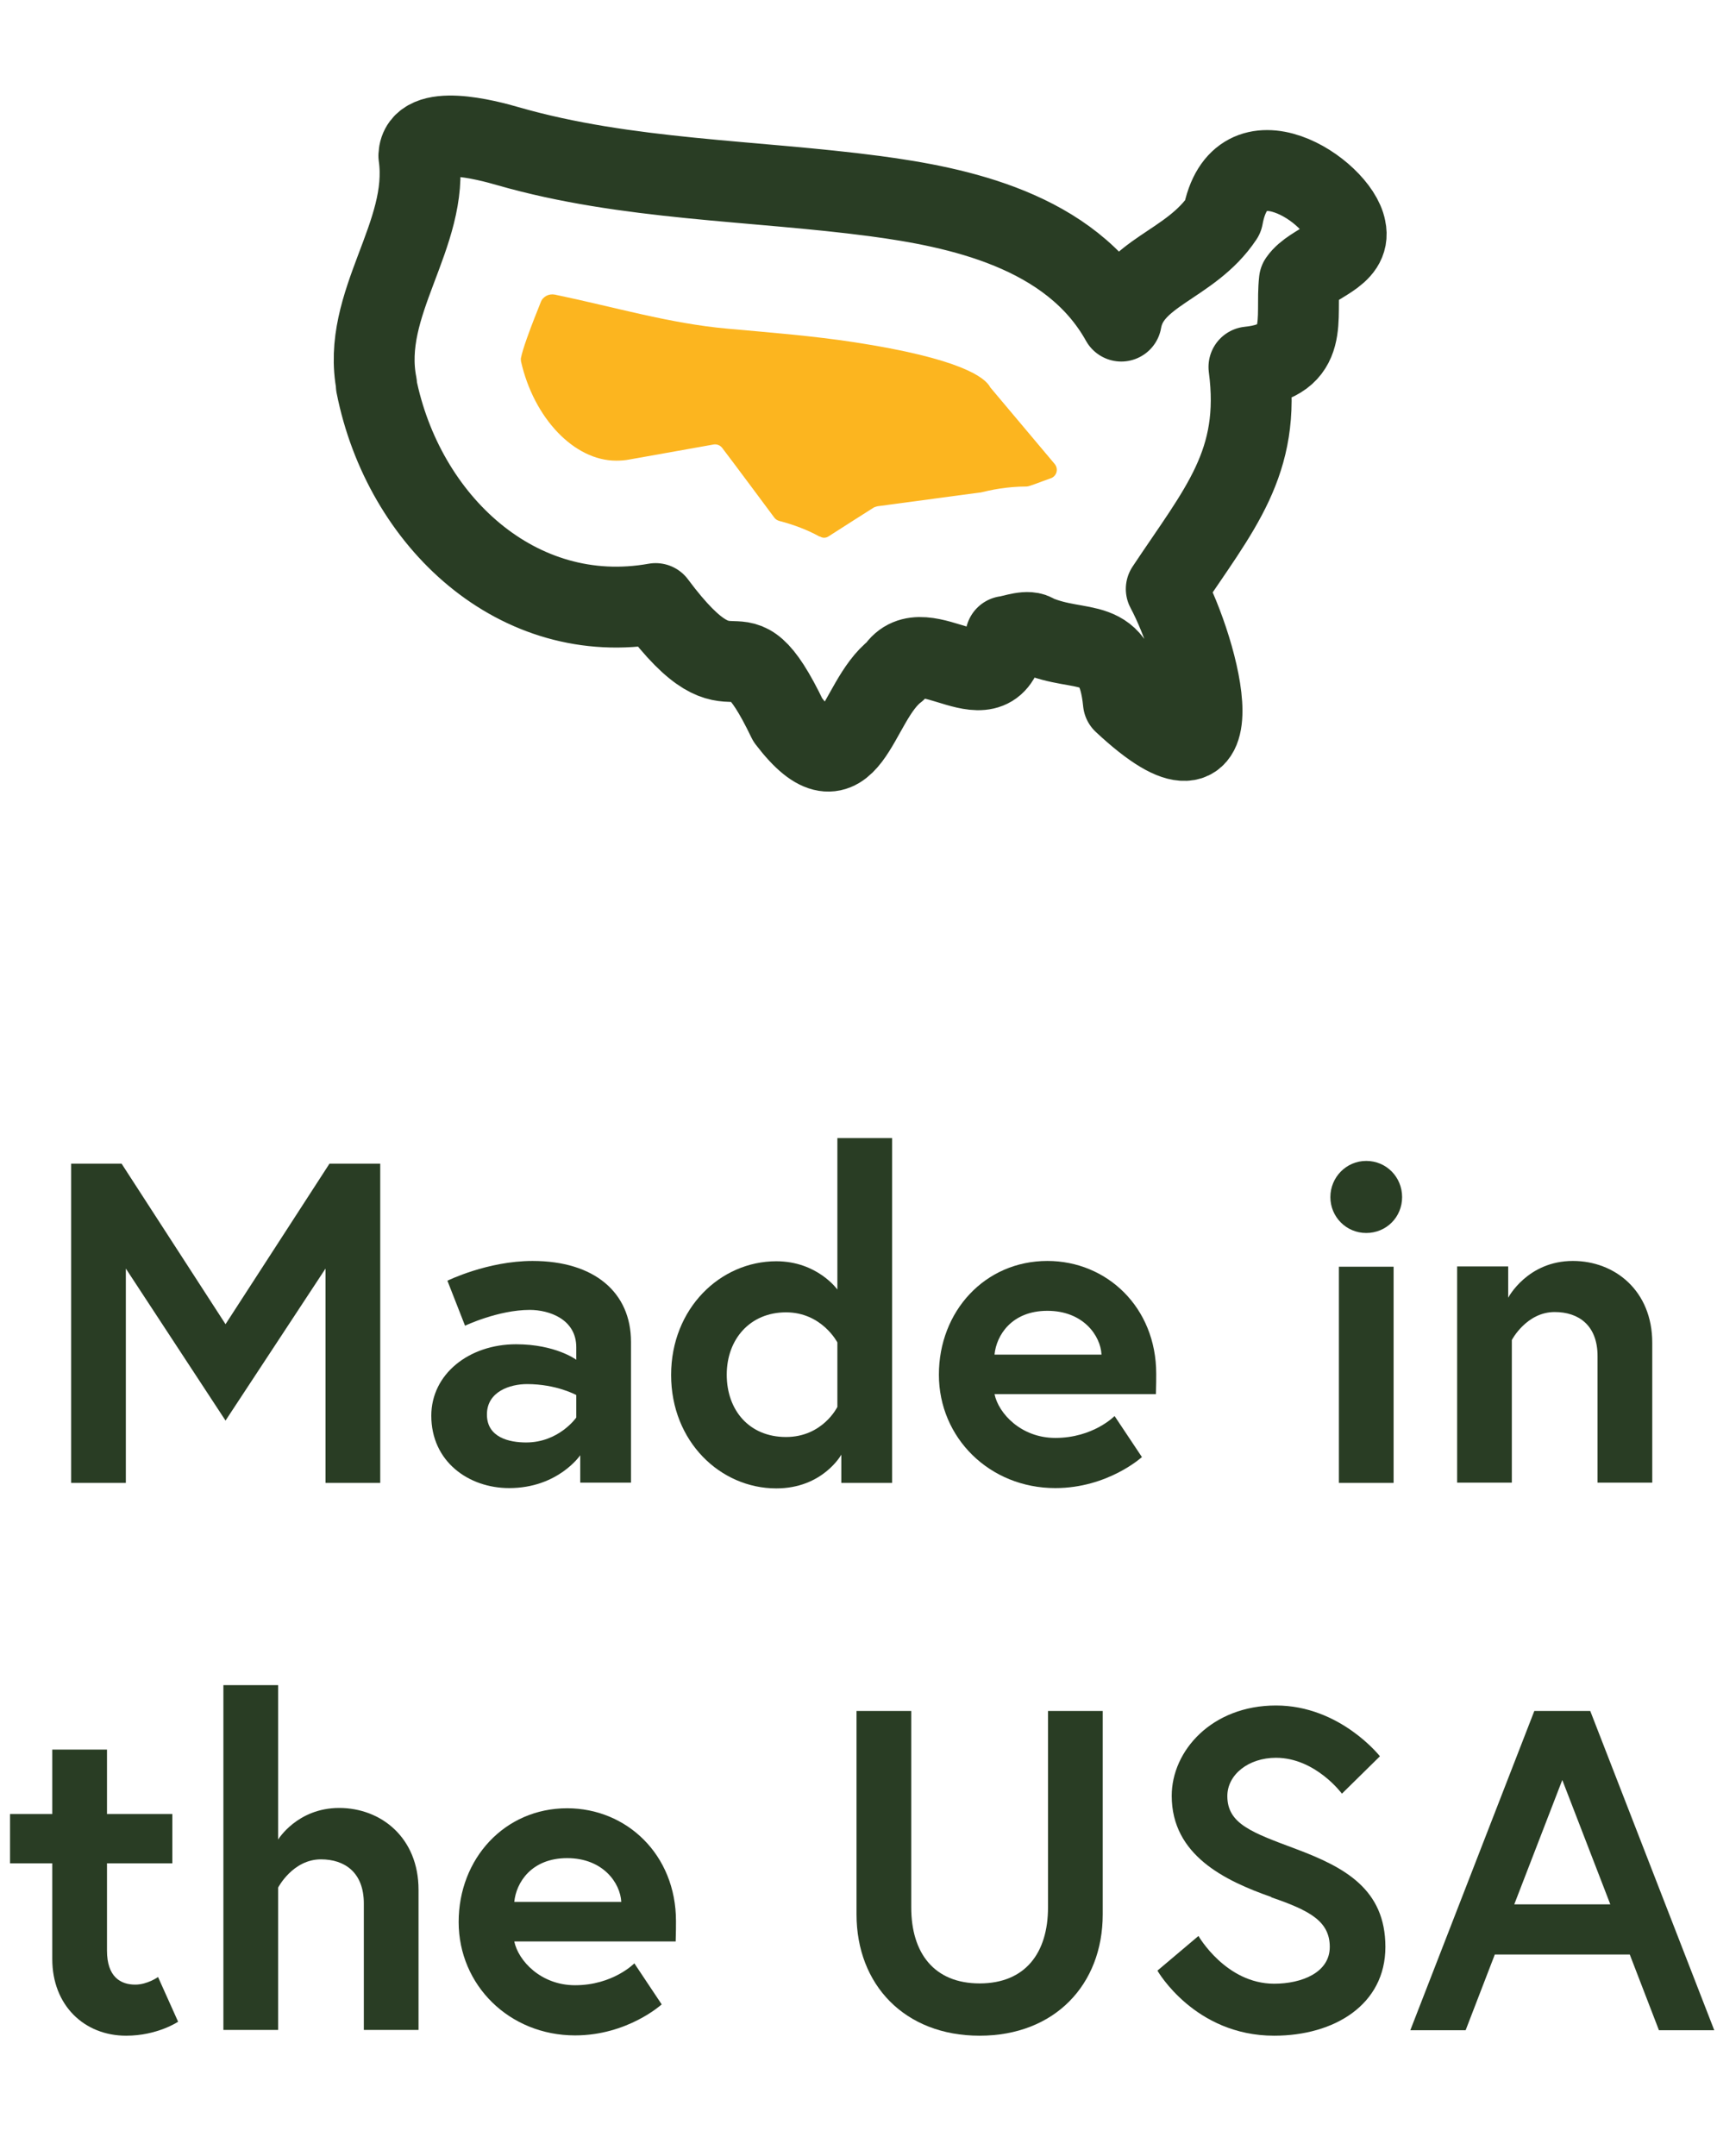
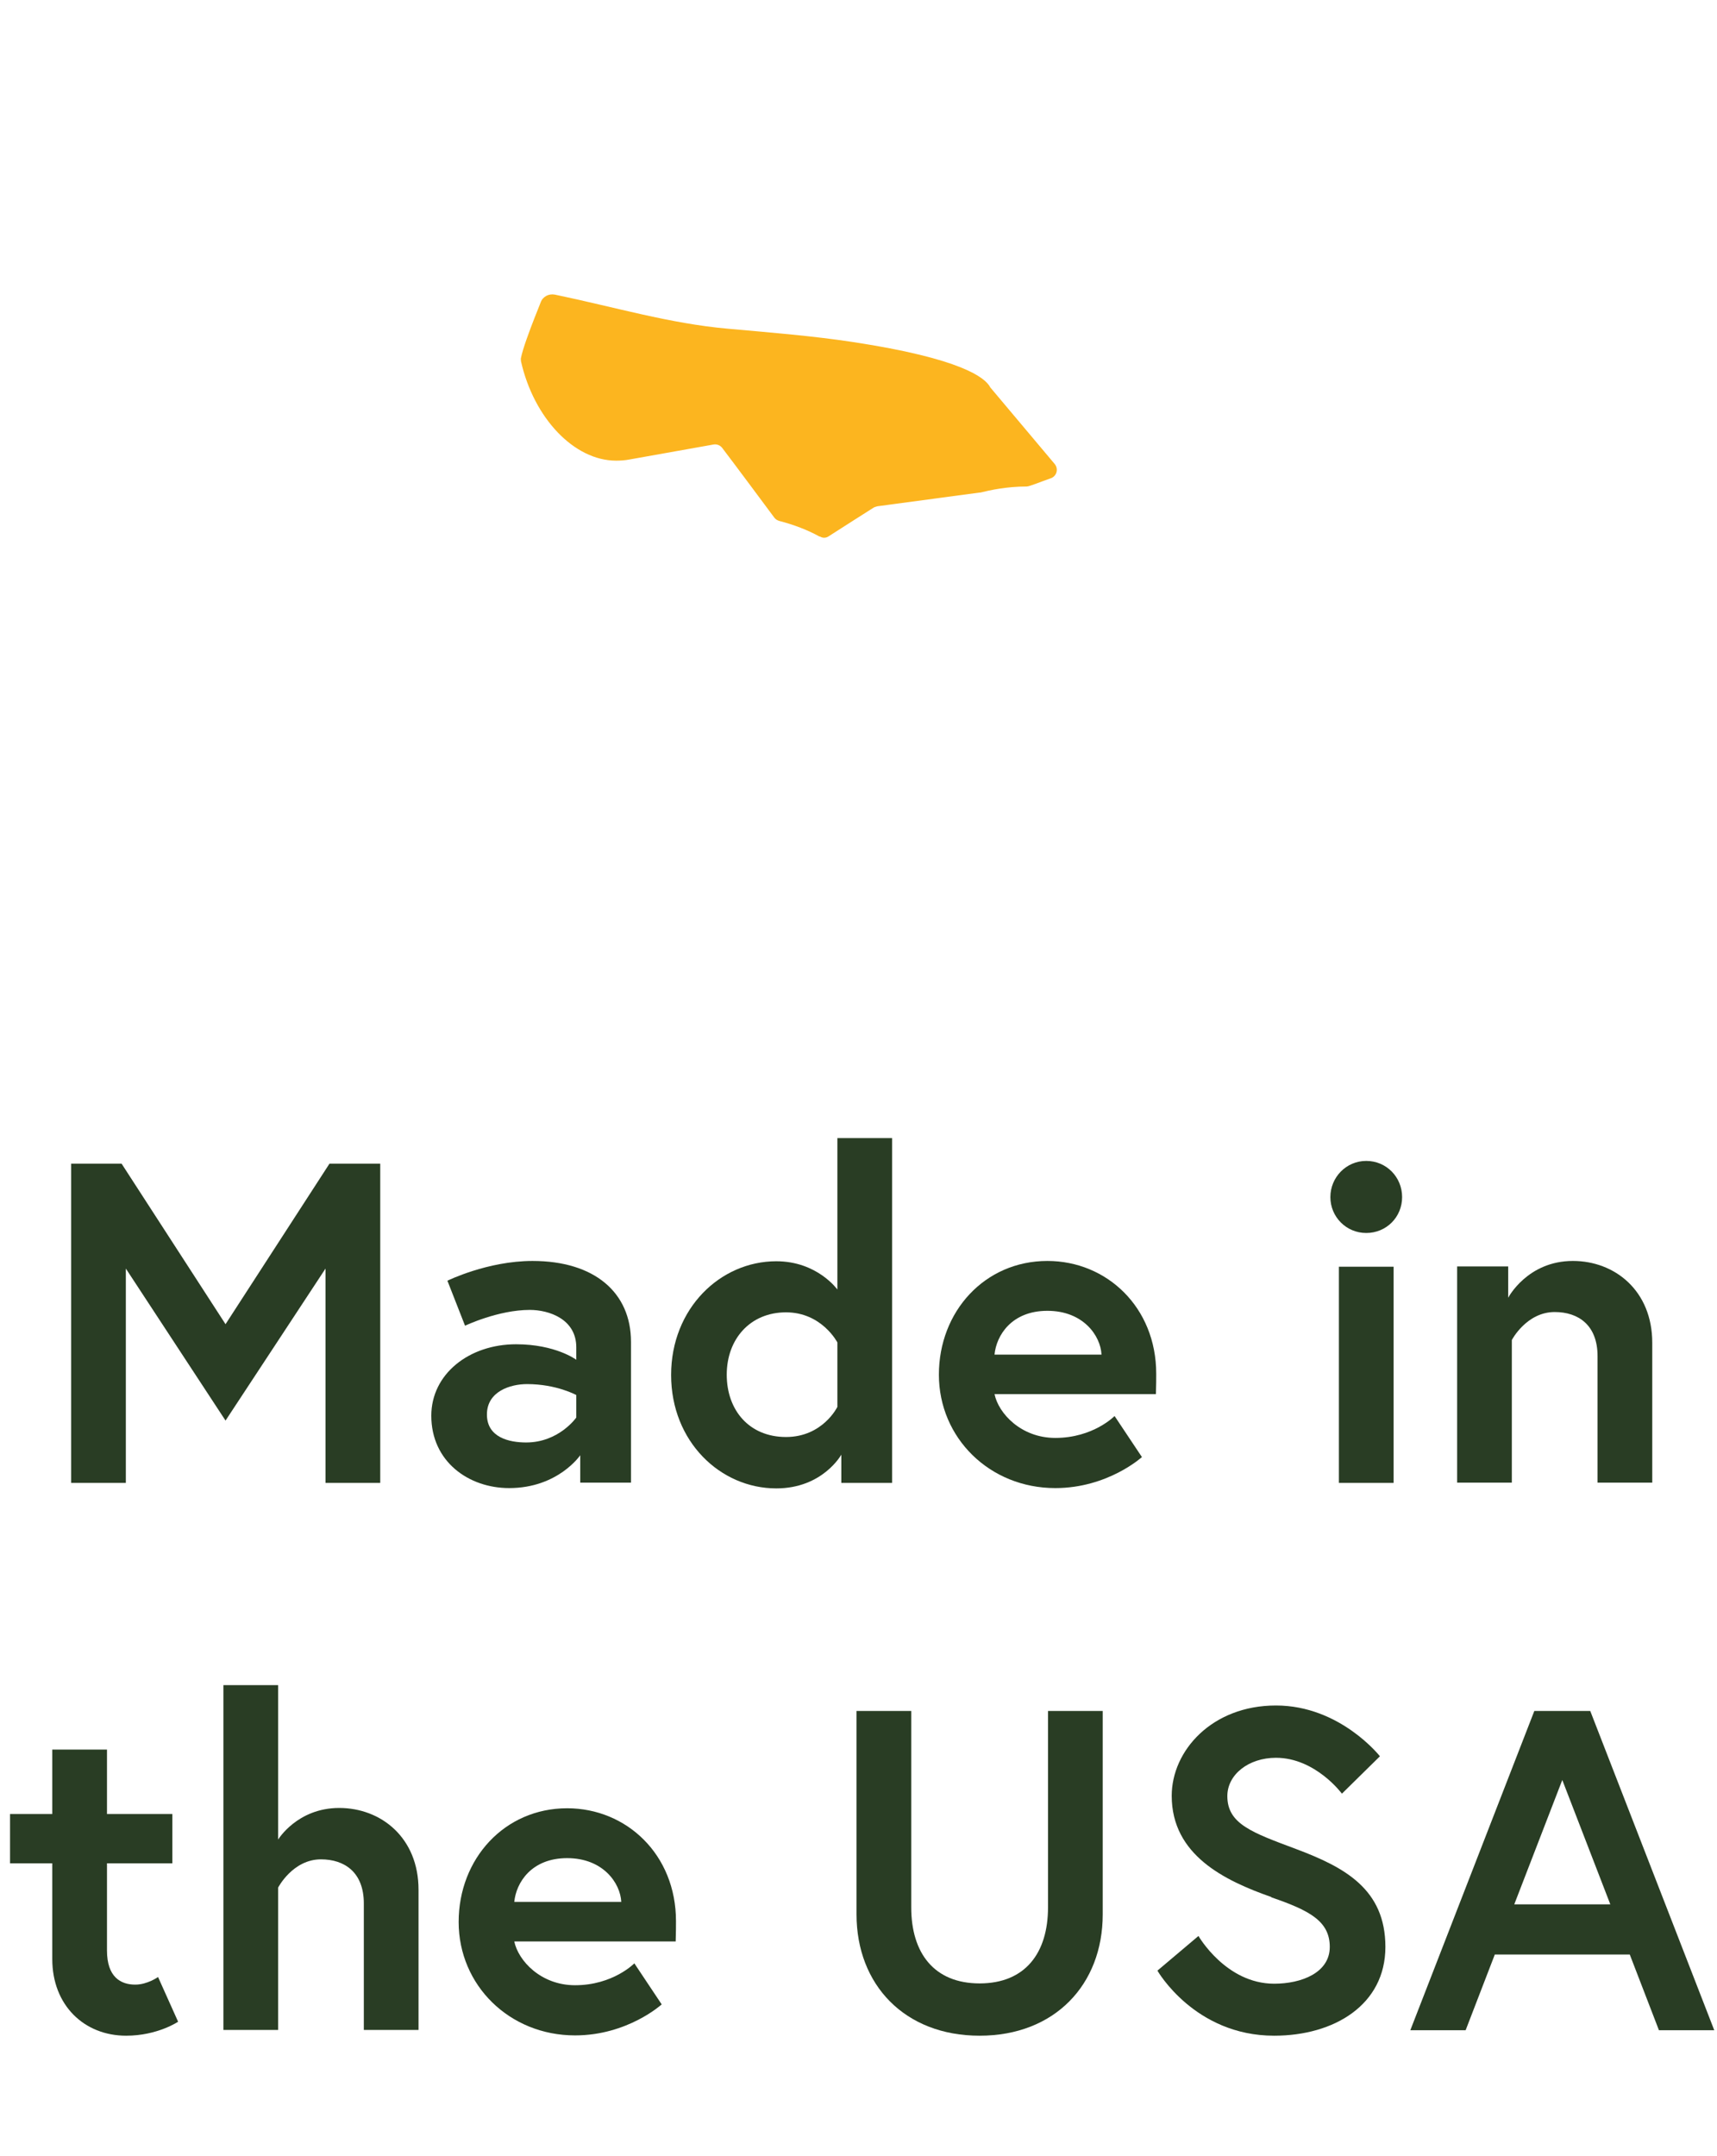
<svg xmlns="http://www.w3.org/2000/svg" viewBox="0 0 56.49 70.91" data-name="Layer 2" id="Layer_2">
  <defs>
    <style>
      .cls-1, .cls-2 {
        fill: none;
      }

      .cls-1, .cls-3, .cls-4 {
        stroke-width: 0px;
      }

      .cls-2 {
        stroke: #293d24;
        stroke-linecap: round;
        stroke-linejoin: round;
        stroke-width: 2.66px;
      }

      .cls-3 {
        fill: #293d24;
      }

      .cls-4 {
        fill: #fcb51f;
      }
    </style>
  </defs>
  <g id="Artwork">
    <g>
      <g>
        <g>
-           <path d="m12.38,12.67c.89,4.48,4.66,7.99,9.19,7.18,2.8,3.76,2.53.05,4.35,3.83,2.04,2.67,2.21-.61,3.56-1.63.92-1.43,3.26,1.41,3.61-1.12.25-.03.75-.24.98-.05,1.53.66,2.66-.08,2.89,2.22,3.93,3.67,2.5-1.7,1.41-3.73,1.74-2.62,3.14-4.15,2.72-7.3,2.05-.21,1.52-1.6,1.66-2.84.42-.61,1.72-.8,1.52-1.71-.23-1.25-3.49-3.39-4.04-.38-1.07,1.61-3.06,1.81-3.34,3.42-1.67-3-5.41-3.75-8.1-4.11-4.01-.53-8.17-.52-12.07-1.64-.69-.2-2.89-.79-2.94.31.37,2.61-1.92,4.85-1.39,7.53Z" class="cls-2" />
          <path d="m26.97,17.65c-.4-.22-.84-.39-1.34-.52-.06-.02-.11-.05-.15-.1-.26-.35-1.36-1.83-1.72-2.3-.07-.09-.18-.13-.29-.11l-2.75.49c-.15.03-.3.04-.45.04-1.38,0-2.71-1.4-3.13-3.27,0-.04-.01-.08,0-.11.06-.3.28-.89.44-1.3.03-.08.13-.32.21-.53.07-.19.27-.29.47-.25,1.97.41,3.77.95,5.68,1.12,1.45.13,2.82.24,4.13.44,3.55.54,4.35,1.17,4.51,1.49l2.12,2.52c.13.16.07.4-.13.47-.32.11-.7.27-.79.27-.66,0-1.21.12-1.53.2,0,0-.02,0-.03,0l-3.35.45s-.08.02-.12.04c-.22.14-1.01.64-1.49.95-.09.06-.2.06-.29,0Z" class="cls-4" />
        </g>
        <rect height="28.12" width="34.73" x="10.88" class="cls-1" />
      </g>
      <g>
        <path d="m4,38.27l3.42,5.28,3.42-5.28h1.67v10.5h-1.8v-7.05l-3.29,5-3.28-5v7.05h-1.8v-10.5h1.66Z" class="cls-3" />
        <path d="m20.76,44.13v4.63h-1.67v-.9s-.73,1.08-2.34,1.08c-1.33,0-2.56-.87-2.56-2.38,0-1.37,1.24-2.35,2.79-2.35,1.3,0,1.98.51,1.98.51v-.41c0-.93-.9-1.23-1.53-1.23-1.04,0-2.13.52-2.13.52l-.58-1.48s1.32-.65,2.8-.65c2.04,0,3.24,1.04,3.24,2.66Zm-1.8,2.49v-.74s-.65-.36-1.62-.36c-.55,0-1.32.24-1.32,1s.74.92,1.29.92c1.08,0,1.65-.82,1.65-.82Z" class="cls-3" />
        <path d="m29.35,48.77h-1.67v-.93s-.61,1.11-2.14,1.11c-1.84,0-3.46-1.54-3.46-3.73s1.62-3.74,3.46-3.74c1.35,0,2.01.93,2.01.93v-4.98h1.8v11.34Zm-1.8-4.62s-.51-.99-1.69-.99-1.95.88-1.95,2.05.74,2.05,1.95,2.05,1.69-.99,1.69-.99v-2.13Z" class="cls-3" />
        <path d="m38.04,45.18c0,.13,0,.41-.01.67h-5.31c.13.63.87,1.44,2,1.44,1.25,0,1.95-.72,1.95-.72l.9,1.35s-1.12,1.02-2.85,1.02c-2.16,0-3.83-1.65-3.83-3.73s1.51-3.74,3.57-3.74c1.95,0,3.58,1.52,3.58,3.71Zm-1.8-.63c-.03-.62-.6-1.44-1.78-1.44s-1.68.81-1.74,1.44h3.52Z" class="cls-3" />
        <path d="m44.95,38.18c.66,0,1.18.53,1.18,1.19s-.52,1.18-1.18,1.18-1.18-.53-1.18-1.18.52-1.19,1.18-1.19Zm-.9,3.48h1.8v7.11h-1.8v-7.11Z" class="cls-3" />
        <path d="m54.36,44.16v4.6h-1.8v-4.16c0-1.02-.63-1.45-1.41-1.45-.93,0-1.41.92-1.41.92v4.69h-1.8v-7.11h1.68v1.03s.63-1.21,2.13-1.21c1.38,0,2.61.98,2.61,2.69Z" class="cls-3" />
        <path d="m.33,59.66h1.39v-2.12h1.8v2.12h2.15v1.62h-2.15v2.87c0,.87.45,1.12.93,1.12.4,0,.75-.25.75-.25l.66,1.47s-.68.46-1.71.46c-1.38,0-2.43-1-2.43-2.52v-3.15H.33v-1.62Z" class="cls-3" />
        <path d="m13.77,62.16v4.6h-1.8v-4.16c0-1.02-.63-1.45-1.41-1.45-.93,0-1.41.93-1.41.93v4.68h-1.8v-11.34h1.8v5.08s.63-1.04,2.01-1.04,2.61.98,2.61,2.69Z" class="cls-3" />
        <path d="m22.24,63.18c0,.13,0,.41-.01.67h-5.31c.13.63.87,1.44,2,1.44,1.25,0,1.95-.72,1.95-.72l.9,1.35s-1.12,1.02-2.85,1.02c-2.16,0-3.83-1.65-3.83-3.73s1.51-3.74,3.57-3.74c1.95,0,3.58,1.52,3.58,3.71Zm-1.8-.63c-.03-.62-.6-1.44-1.78-1.44s-1.68.81-1.74,1.44h3.52Z" class="cls-3" />
        <path d="m34.48,56.27h1.8v6.69c0,2.31-1.58,3.99-4.05,3.99s-4.05-1.68-4.05-3.99v-6.69h1.8v6.46c0,1.5.75,2.5,2.25,2.5s2.25-1,2.25-2.5v-6.46Z" class="cls-3" />
        <path d="m41.83,62.39c-1.54-.54-3.28-1.38-3.28-3.33,0-1.48,1.32-2.97,3.43-2.97s3.42,1.67,3.42,1.67l-1.25,1.23s-.87-1.18-2.17-1.18c-.9,0-1.6.55-1.6,1.26,0,.92.82,1.2,2.26,1.74,1.6.6,2.94,1.32,2.94,3.22s-1.68,2.92-3.66,2.92c-2.62,0-3.84-2.14-3.84-2.14l1.35-1.14s.9,1.57,2.49,1.57c.9,0,1.83-.36,1.83-1.21s-.67-1.2-1.92-1.63Z" class="cls-3" />
        <path d="m50.49,56.27h1.83l4.08,10.5h-1.82l-.96-2.49h-4.44l-.96,2.49h-1.82l4.08-10.5Zm-.66,6.36h3.15l-1.58-4.09-1.58,4.09Z" class="cls-3" />
      </g>
    </g>
  </g>
</svg>